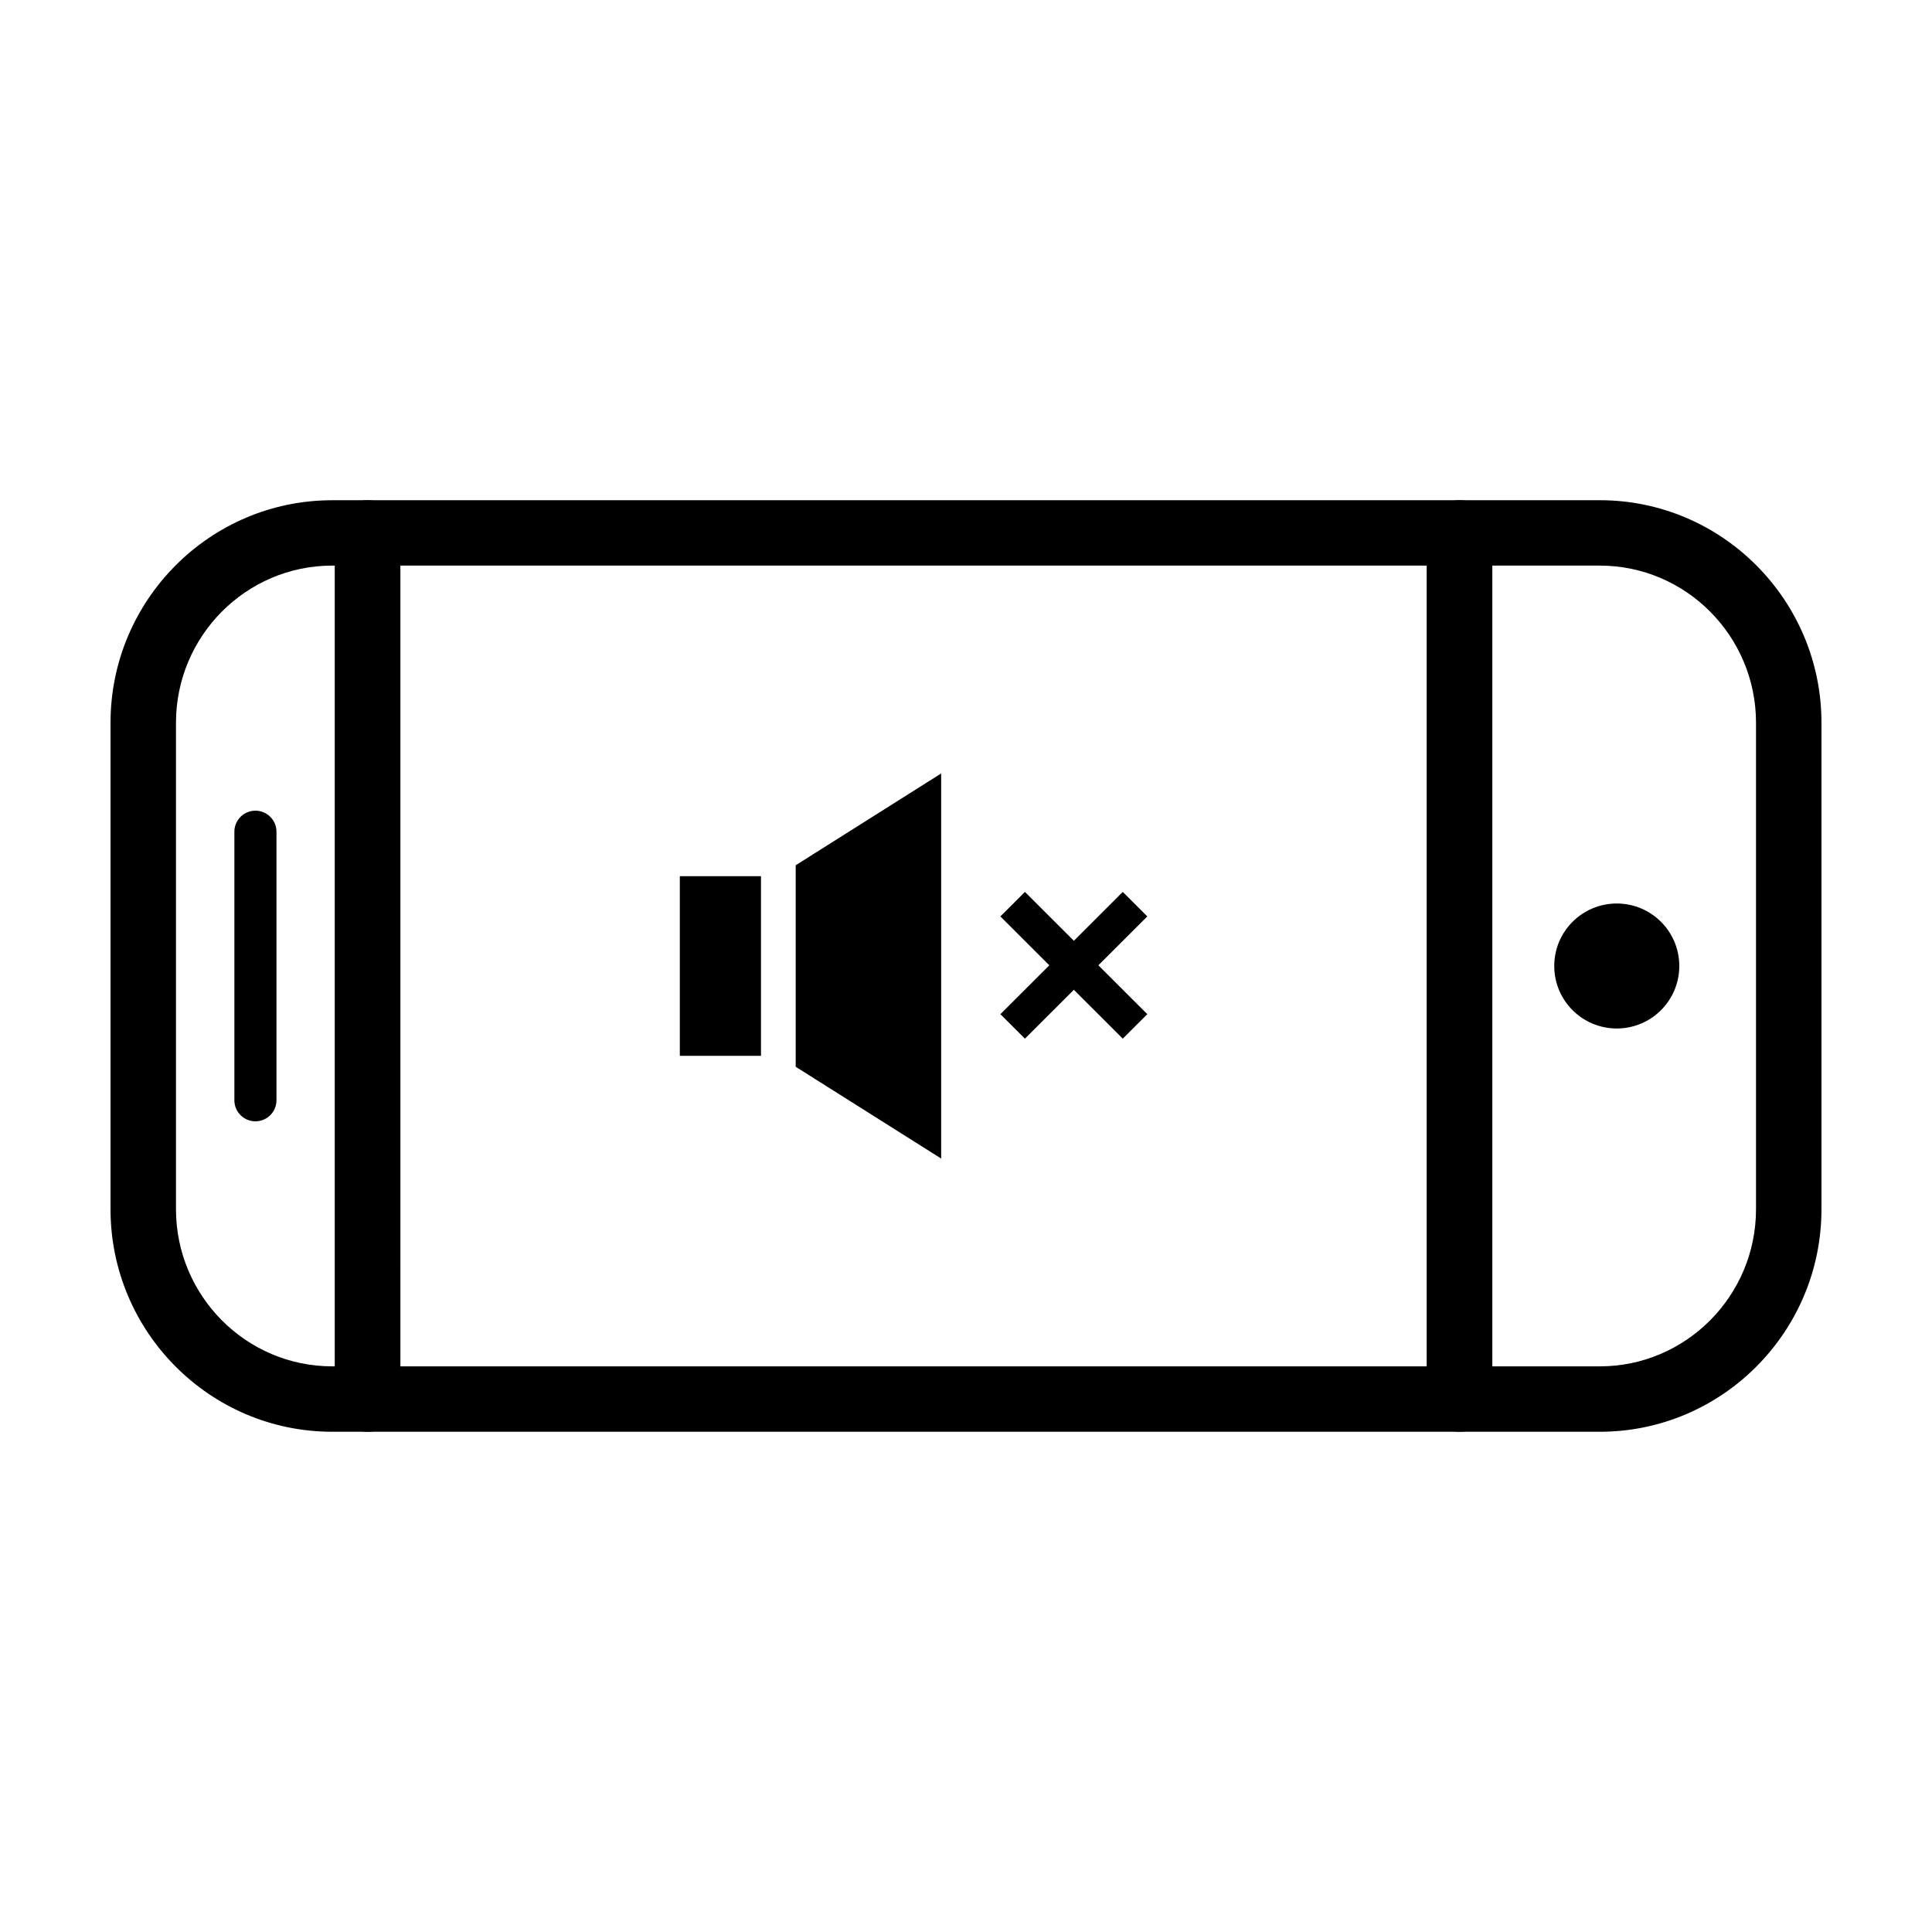
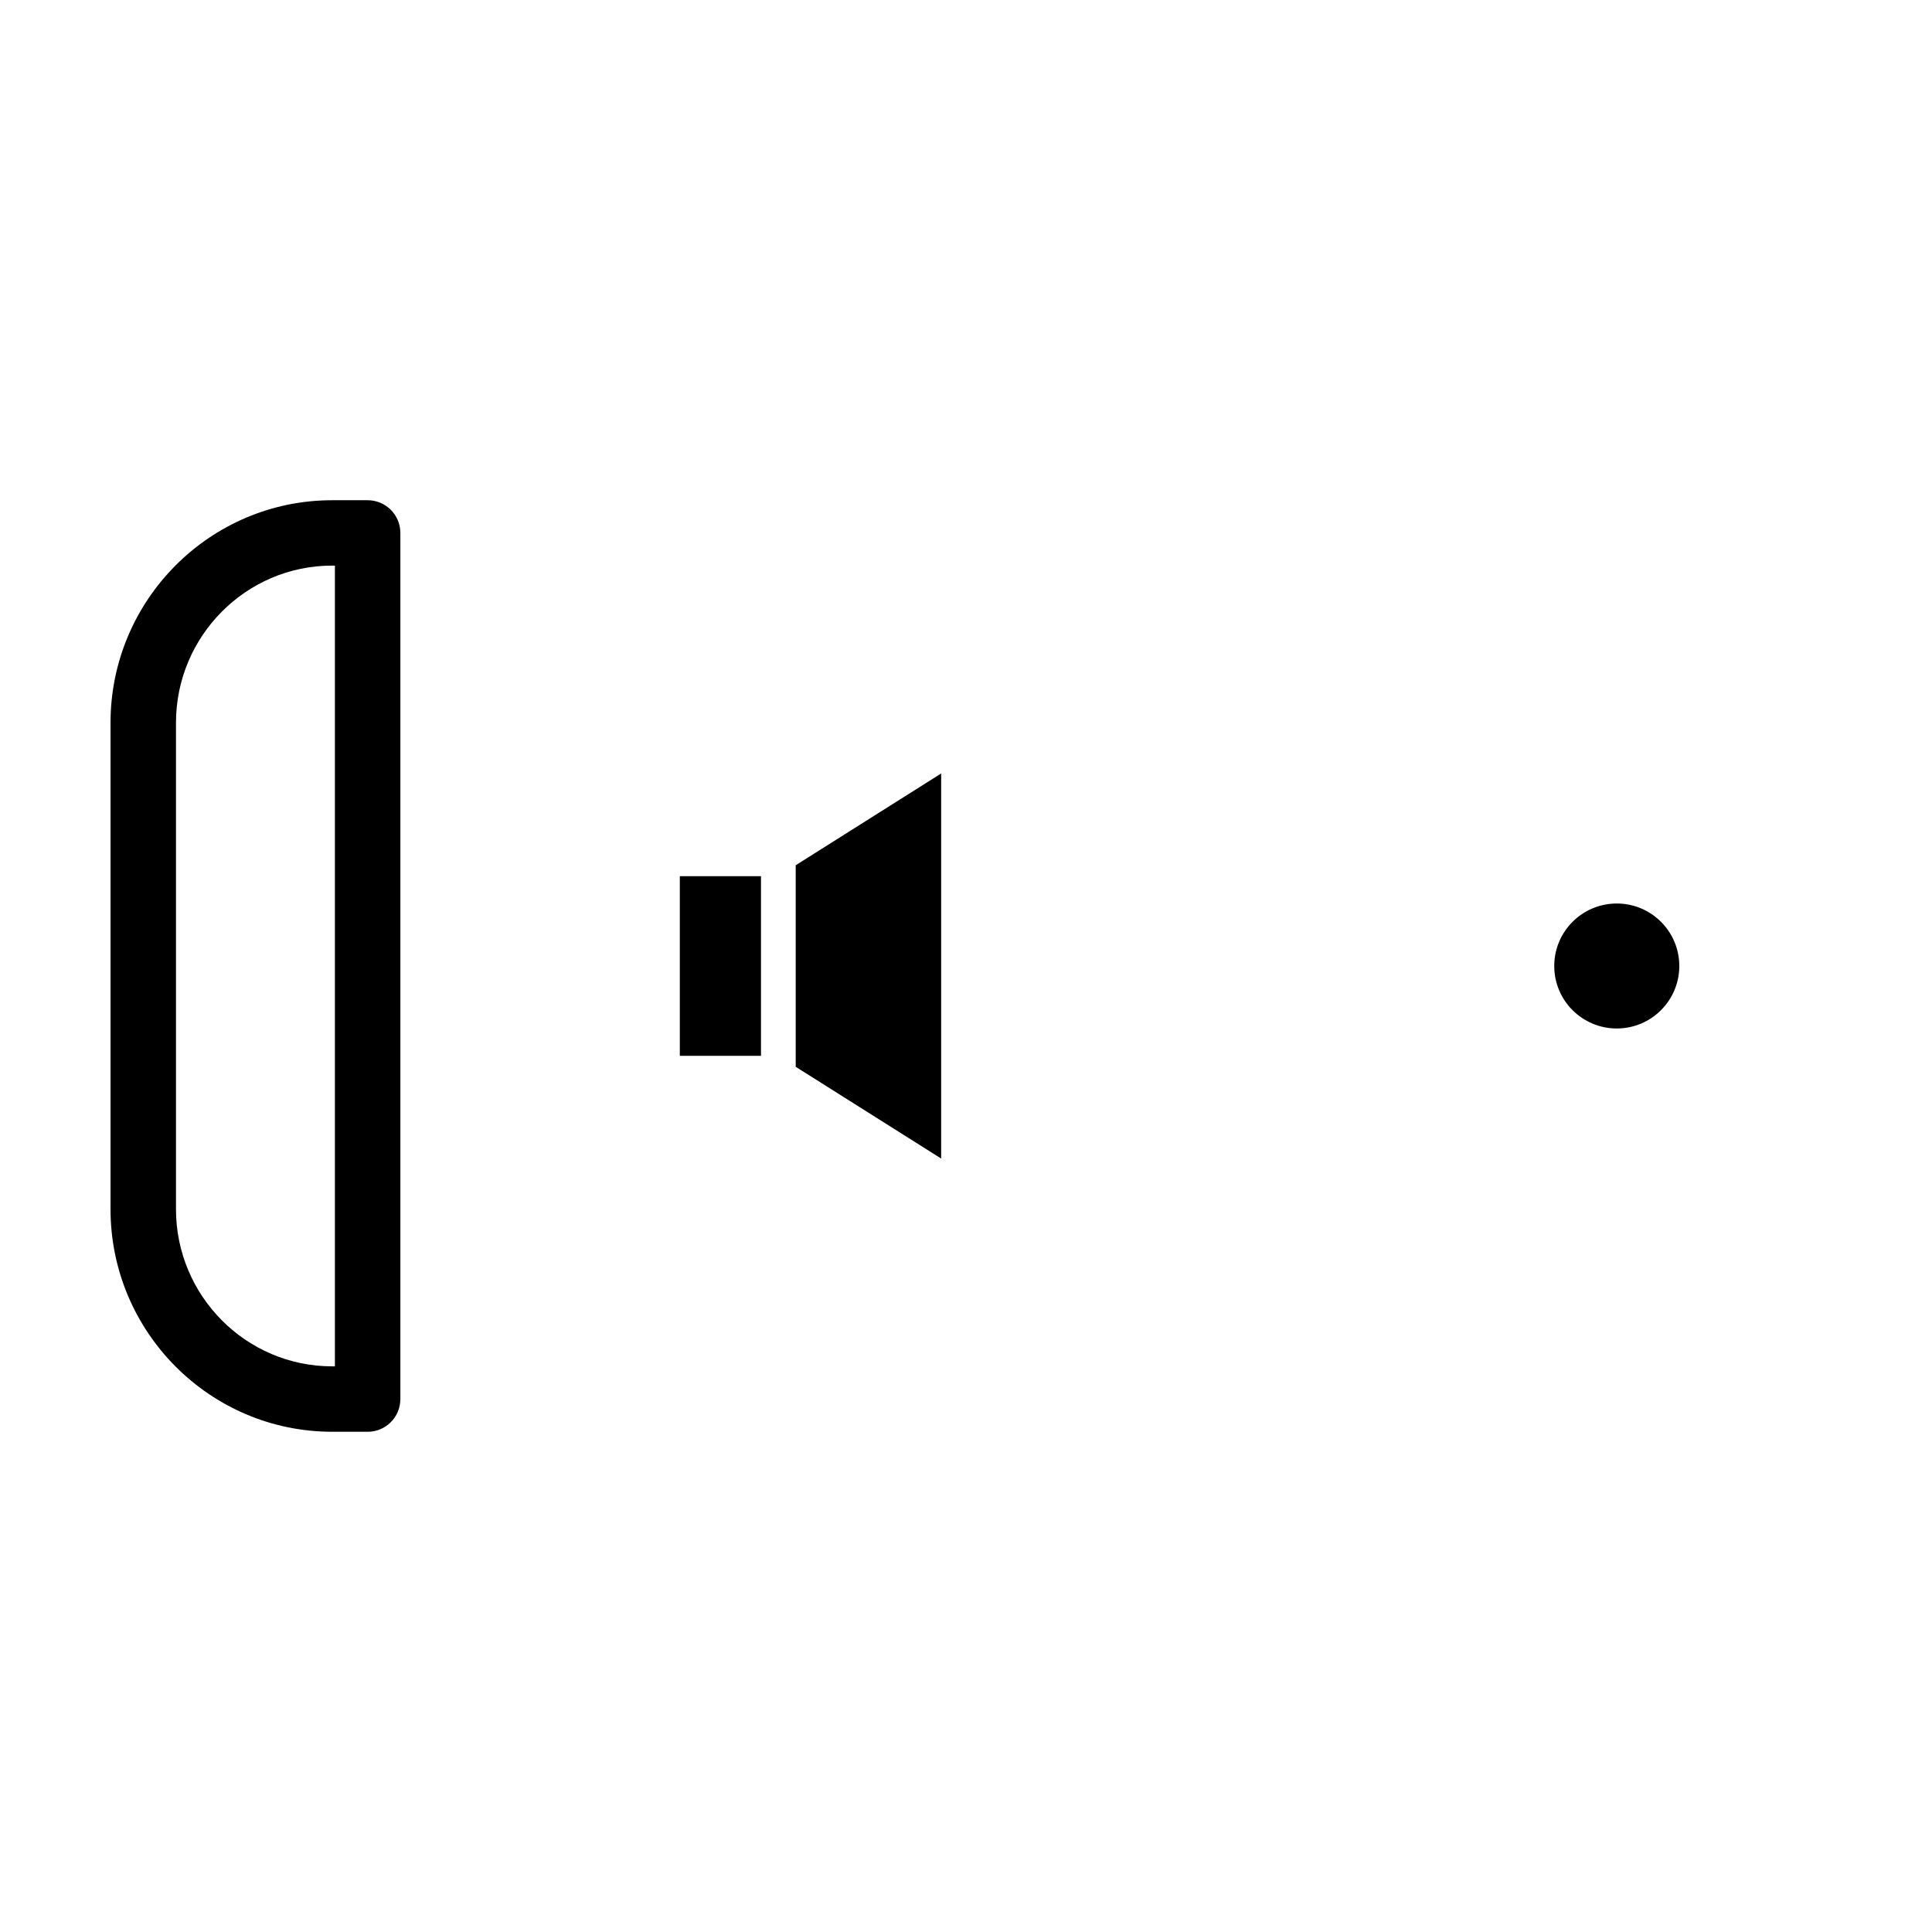
<svg xmlns="http://www.w3.org/2000/svg" fill="#000000" width="800px" height="800px" version="1.1" viewBox="144 144 512 512">
  <g>
    <path d="m241.43 523.43h-9.387c-32.402 0-58.754-26.461-58.754-58.984v-128.9c0-32.523 26.352-58.98 58.75-58.98h9.387c4.793 0 8.672 3.879 8.672 8.664v229.54c0 4.785-3.883 8.668-8.668 8.668zm-9.391-229.54c-22.832 0-41.402 18.688-41.402 41.648v128.91c0 22.969 18.574 41.648 41.402 41.648h0.715v-212.2z" />
-     <path d="m567.96 523.43h-37.168c-4.793 0-8.672-3.879-8.672-8.664l0.004-229.54c0-4.785 3.883-8.664 8.672-8.664h37.168c32.391 0 58.742 26.457 58.742 58.98v128.91c0 32.52-26.352 58.98-58.746 58.98zm-28.496-17.332h28.496c22.832 0 41.402-18.688 41.402-41.648v-128.91c0-22.969-18.574-41.648-41.402-41.648h-28.496z" />
    <path d="m589.03 400c0 9.145-7.418 16.559-16.57 16.559-9.148 0-16.57-7.414-16.57-16.559 0-9.148 7.422-16.562 16.57-16.562 9.152 0 16.57 7.414 16.57 16.562" />
-     <path d="m211.69 358.84c3.078 0 5.578 2.492 5.578 5.57v71.18c0 3.078-2.5 5.57-5.578 5.57s-5.578-2.492-5.578-5.57v-71.176c0-3.078 2.5-5.574 5.578-5.574z" />
-     <path d="m530.8 523.43h-289.37c-4.793 0-8.672-3.879-8.672-8.664v-229.54c0-4.785 3.883-8.664 8.672-8.664h289.38c4.793 0 8.672 3.879 8.672 8.664v229.54c-0.004 4.785-3.883 8.668-8.676 8.668zm-280.7-17.332h272.03l0.004-212.21h-272.04z" />
-     <path d="m448.05 386.86-6.5-6.496-12.965 12.953-12.969-12.953-6.504 6.496 12.969 12.953-12.969 12.953 6.504 6.492 12.969-12.949 12.965 12.949 6.5-6.492-12.969-12.953z" />
    <path d="m354.87 426.71 38.547 24.316v-102.05l-38.547 24.324z" />
    <path d="m324.16 376.2h21.508v47.605h-21.508z" />
  </g>
</svg>